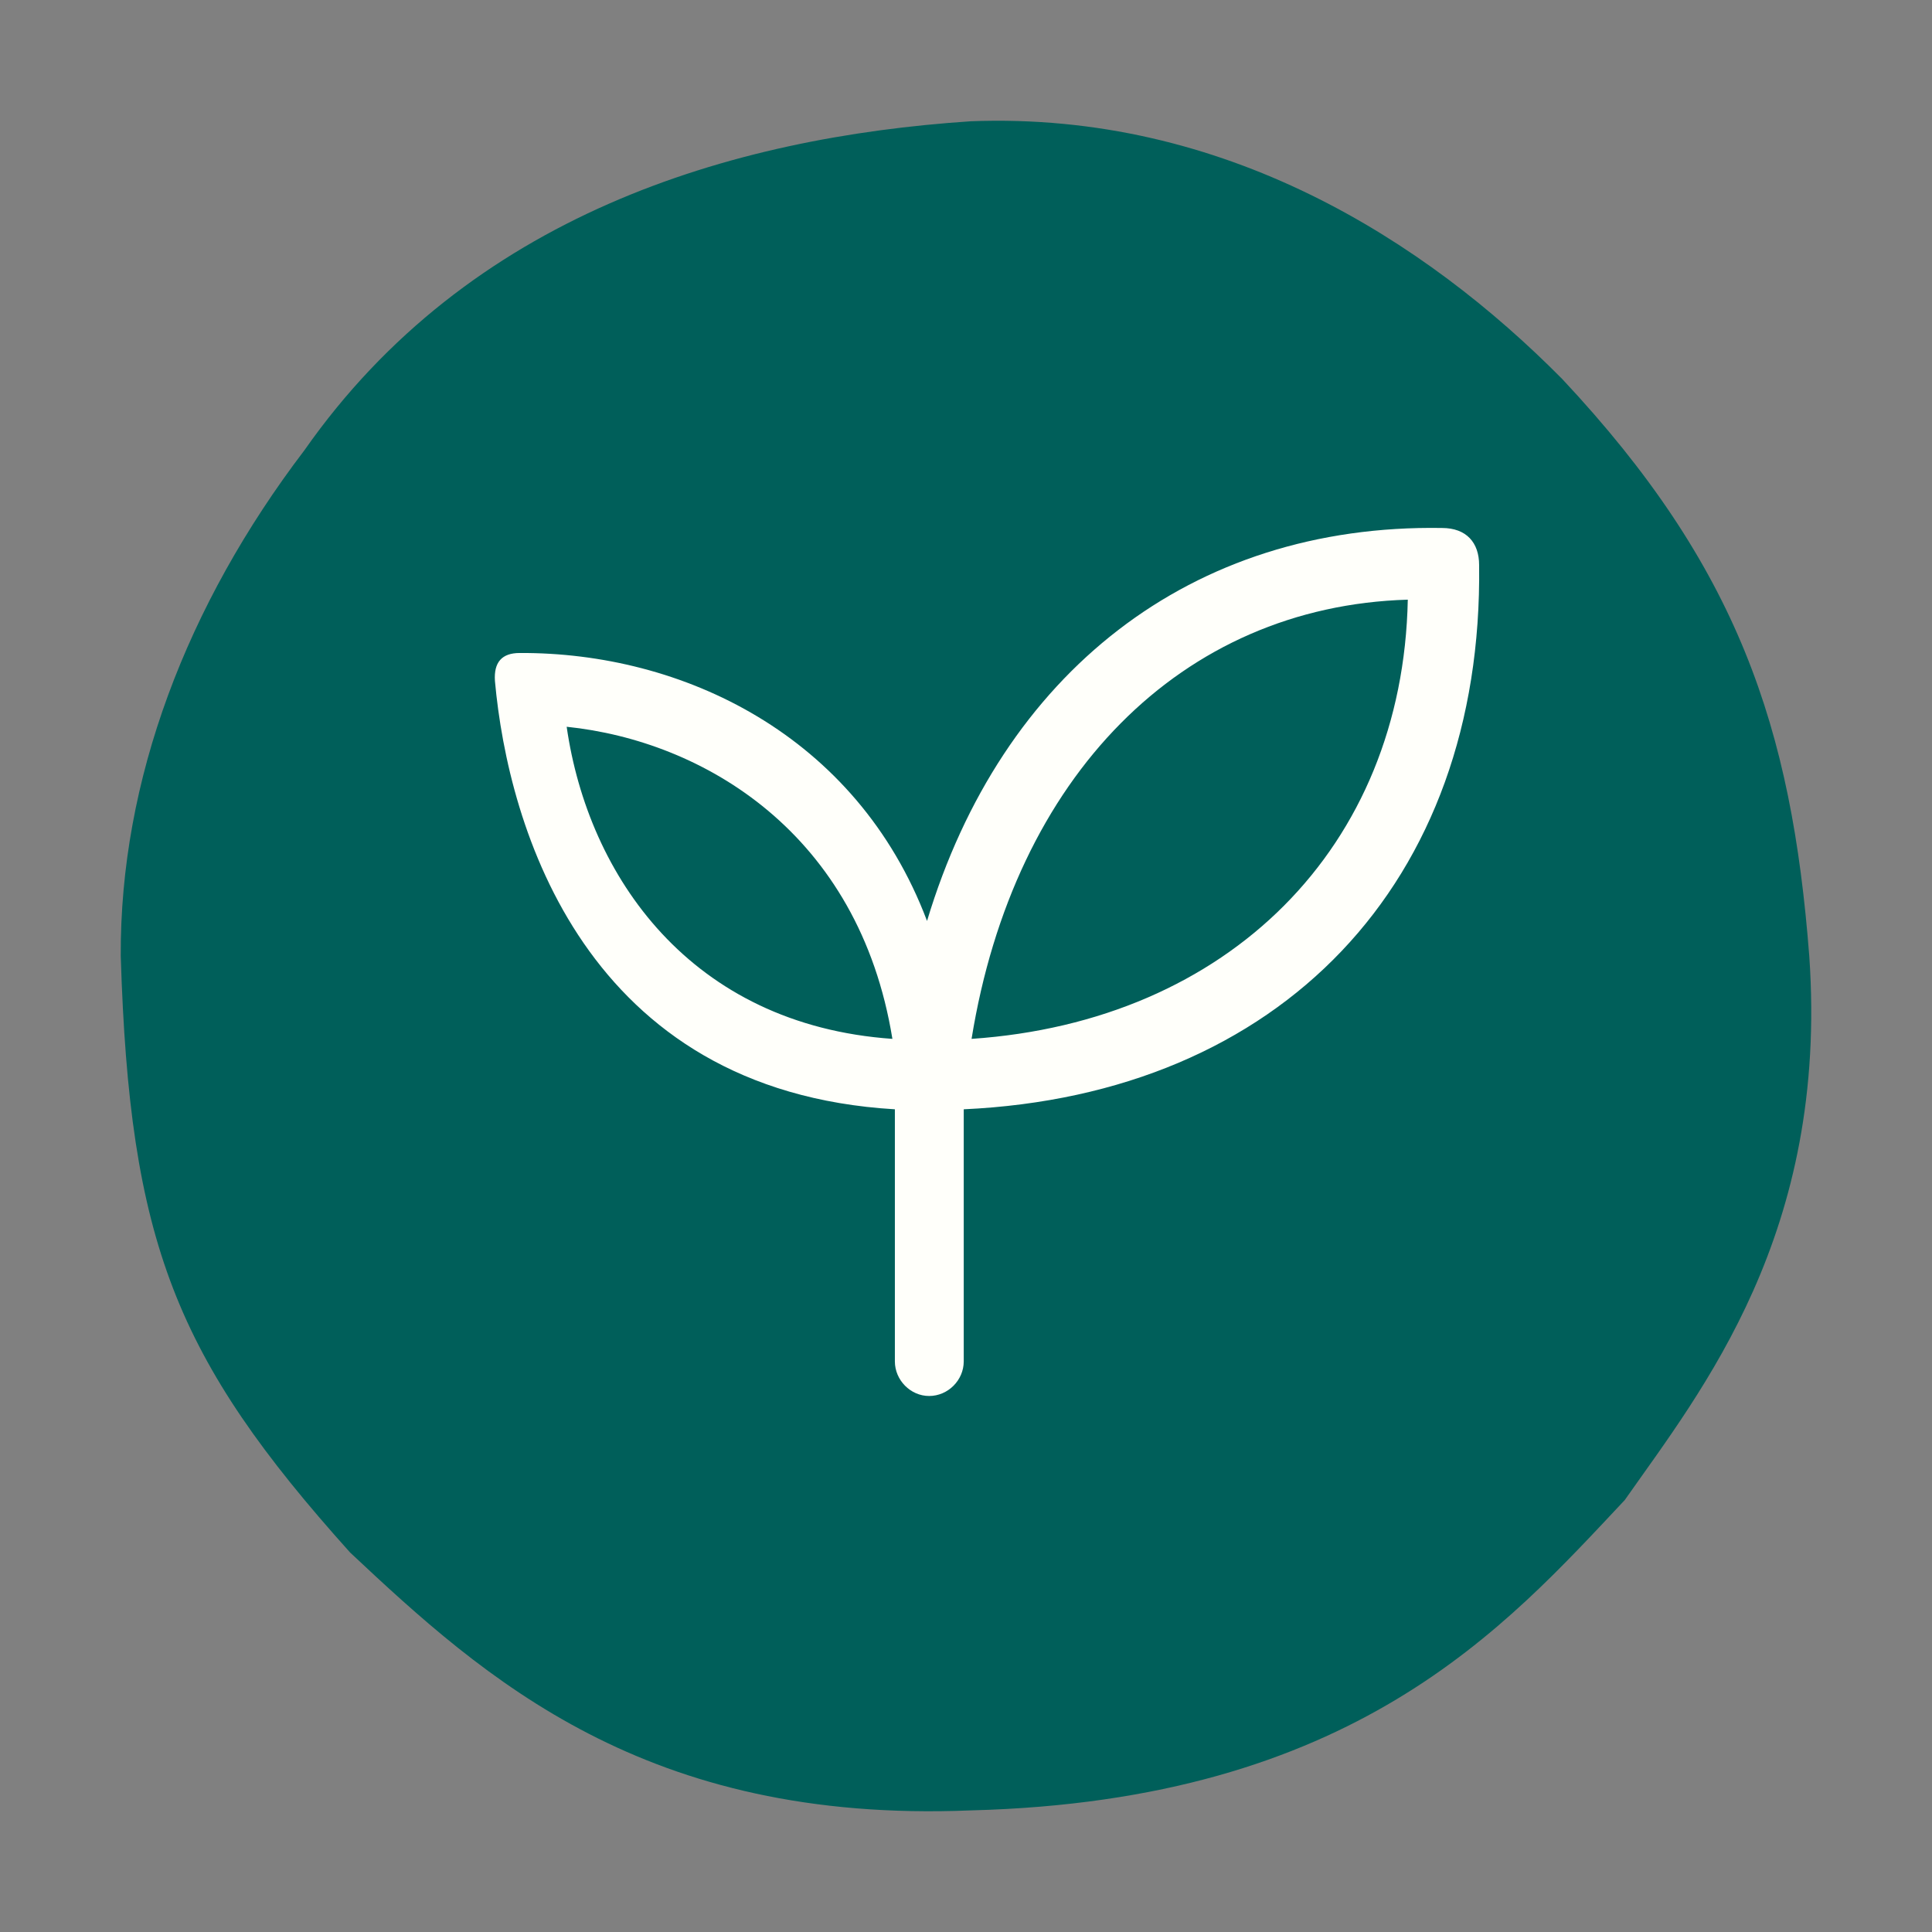
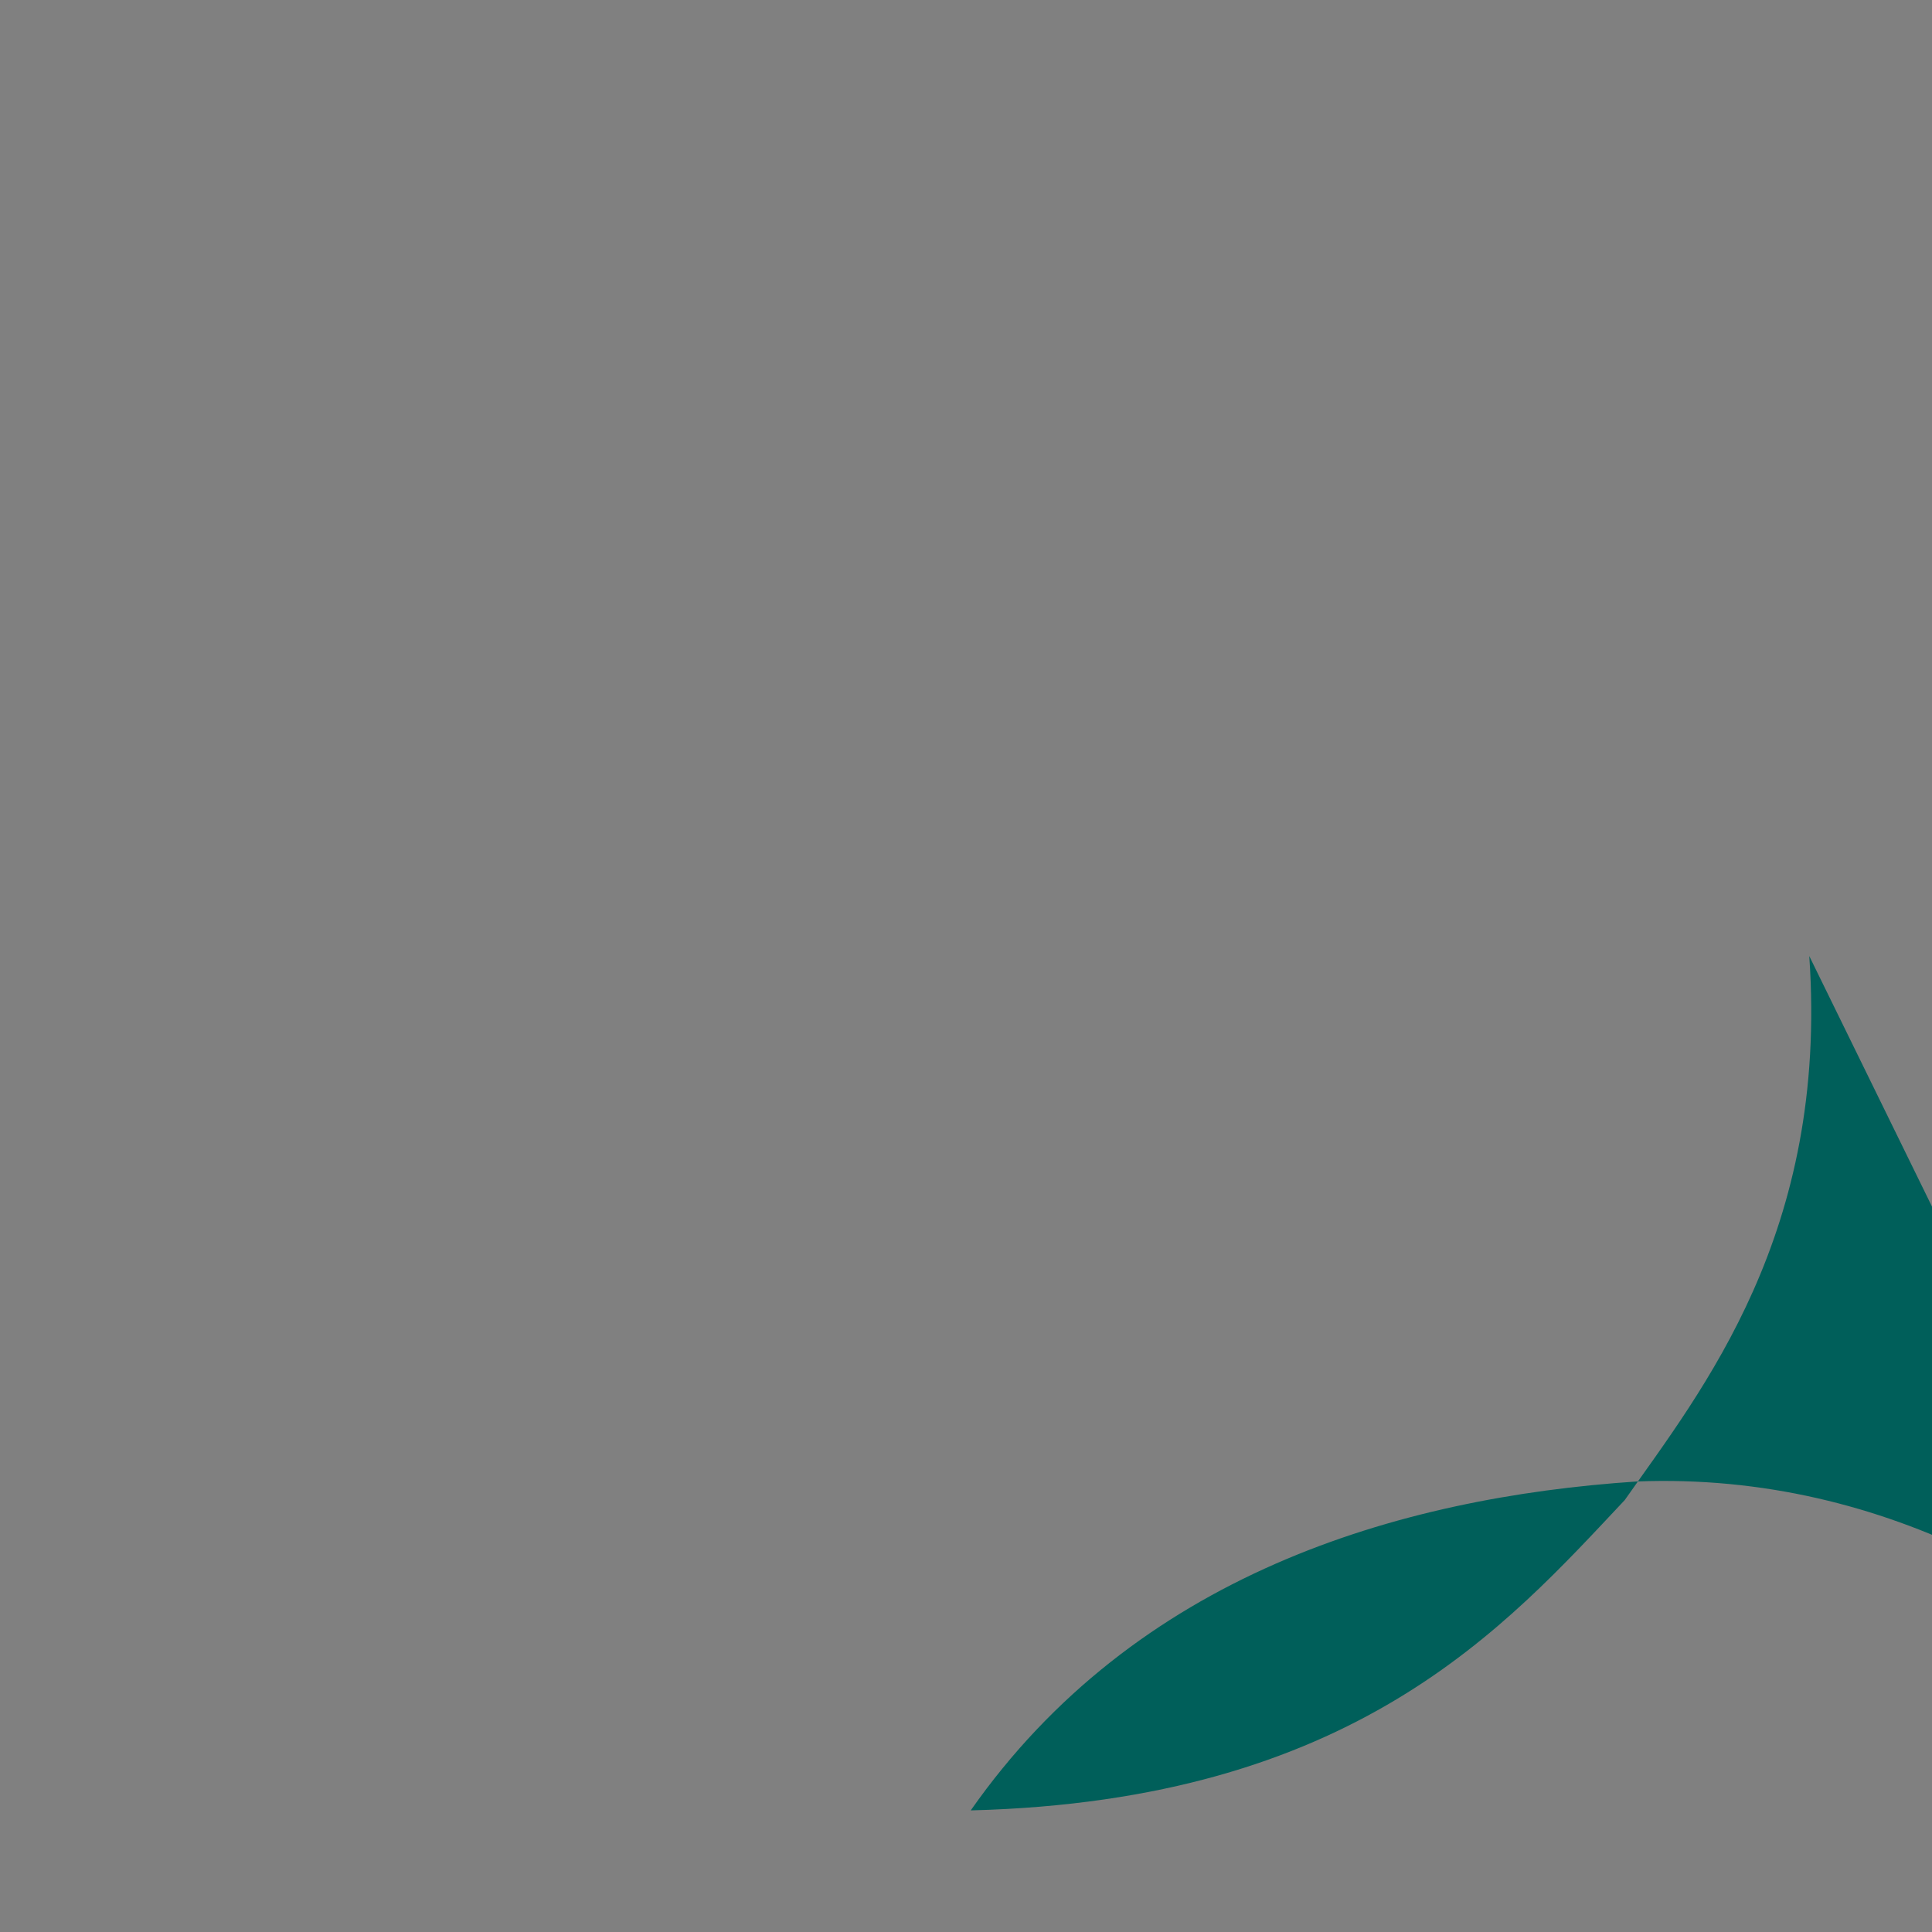
<svg xmlns="http://www.w3.org/2000/svg" viewBox="0 0 512 512" version="1.1" id="svg2" width="512" height="512">
  <rect x="0" y="0" width="512" height="512" fill="#808080" stroke="none" />
  <defs id="defs2" />
-   <path fill="#005f5a" d="m 479.475,253.362 c 5.122,73.502 -28.418,114.969 -48.914,144.187 -31.68,33.688 -71.746,79.634 -173.307,82.224 C 171.067,483.307 128.441,444.906 92.803,411.452 46.45,359.85 34.332,329.227 32,253.362 31.77,206.714 49.474,160.301 80.684,119.309 c 43.56,-62.197 112.746,-82.926 176.57,-87.17 67.088,-2.59 120.429,31.566 156.769,68.32 46.584,49.715 60.793,92.352 65.452,152.903" id="path1" />
+   <path fill="#005f5a" d="m 479.475,253.362 c 5.122,73.502 -28.418,114.969 -48.914,144.187 -31.68,33.688 -71.746,79.634 -173.307,82.224 c 43.56,-62.197 112.746,-82.926 176.57,-87.17 67.088,-2.59 120.429,31.566 156.769,68.32 46.584,49.715 60.793,92.352 65.452,152.903" id="path1" />
  <g fill="#ffffff" fill-opacity="0.85" id="g2">
-     <path d="m 246.22,369.951 c 5.027,0 9.18,-4.196 9.18,-9.166 V 293.974 c 83.917,-3.866 137.676,-59.964 136.583,-144.224 0,-5.963 -3.387,-9.828 -9.834,-9.828 -66.544,-1.104 -116.698,38.431 -136.475,104.137 -18.685,-49.473 -65.014,-71.228 -107.956,-71.008 -4.699,0 -6.884,2.43 -6.556,7.399 3.496,38.872 23.93,108.664 105.989,113.524 v 66.81 c 0,4.97 4.152,9.166 9.07,9.166 z m -9.725,-94.64 c -53.54,-3.755 -80.639,-43.178 -86.32,-82.712 36.276,3.755 77.47,28.16 86.32,82.713 z m 20.98,0 c 11.255,-69.571 55.617,-114.628 115.604,-116.394 -1.31,65.596 -47.53,111.757 -115.604,116.394 z" id="path2" style="fill:#fffffa;fill-opacity:1" />
-   </g>
+     </g>
</svg>